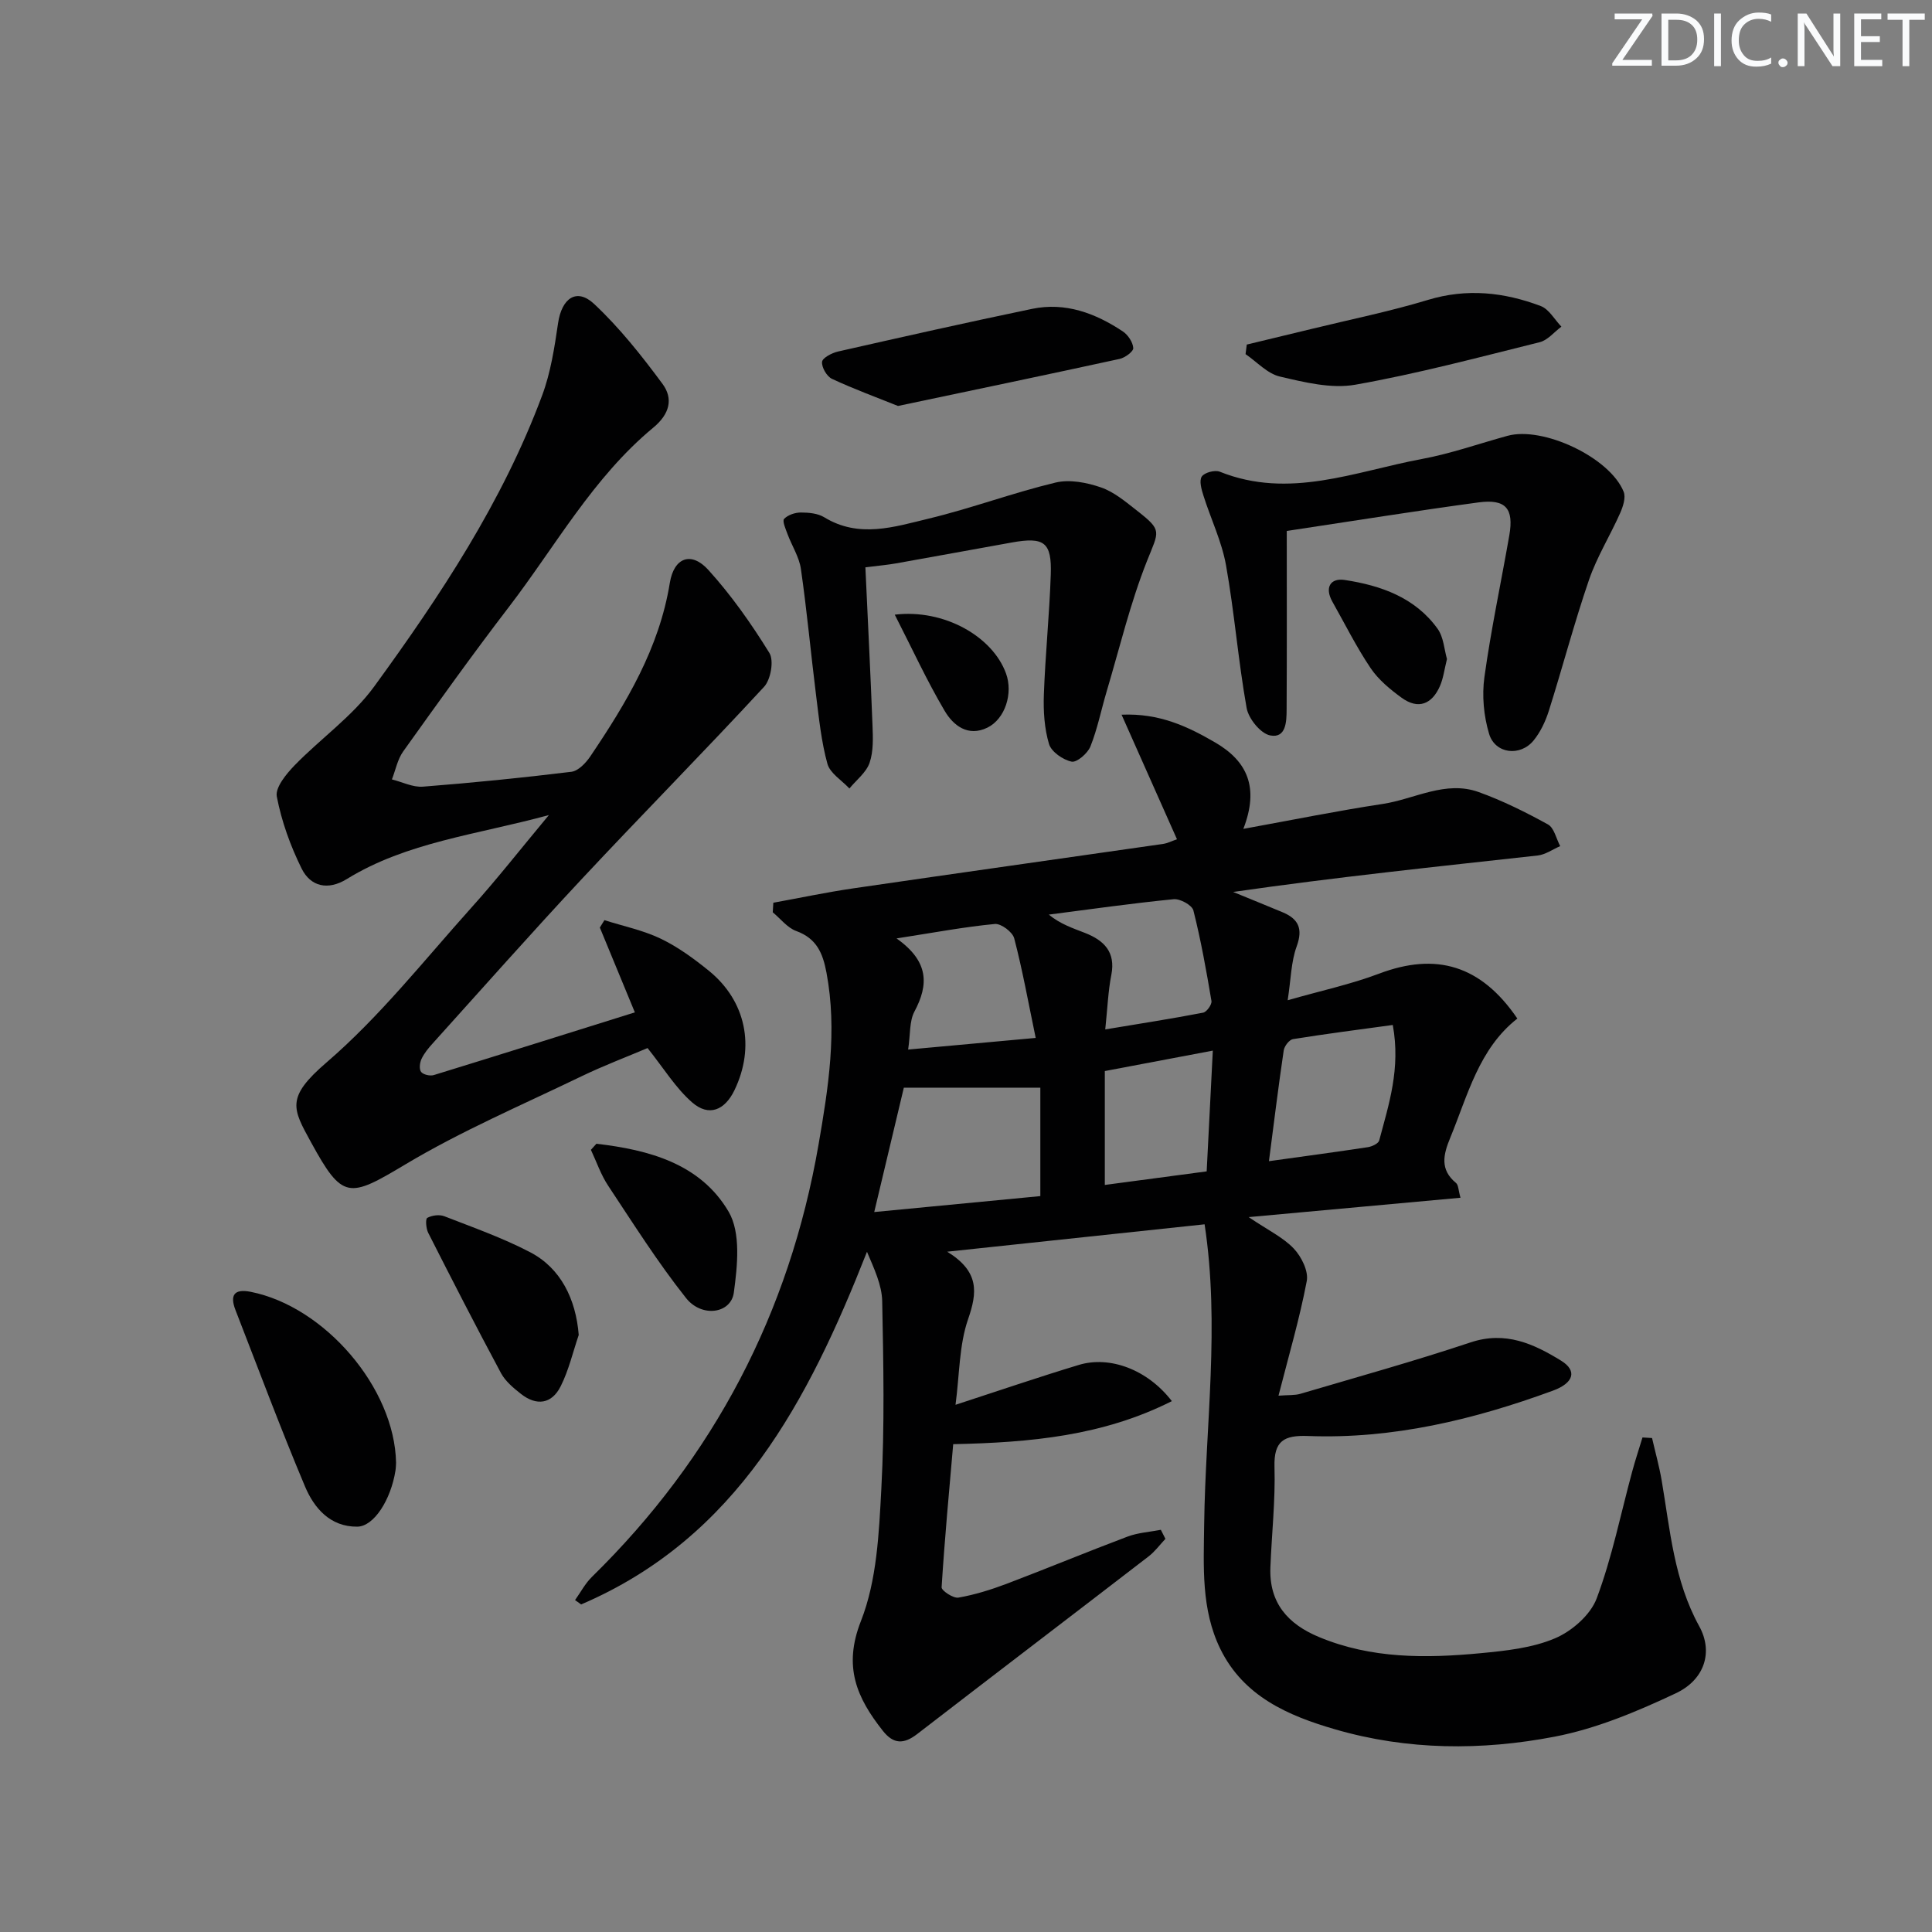
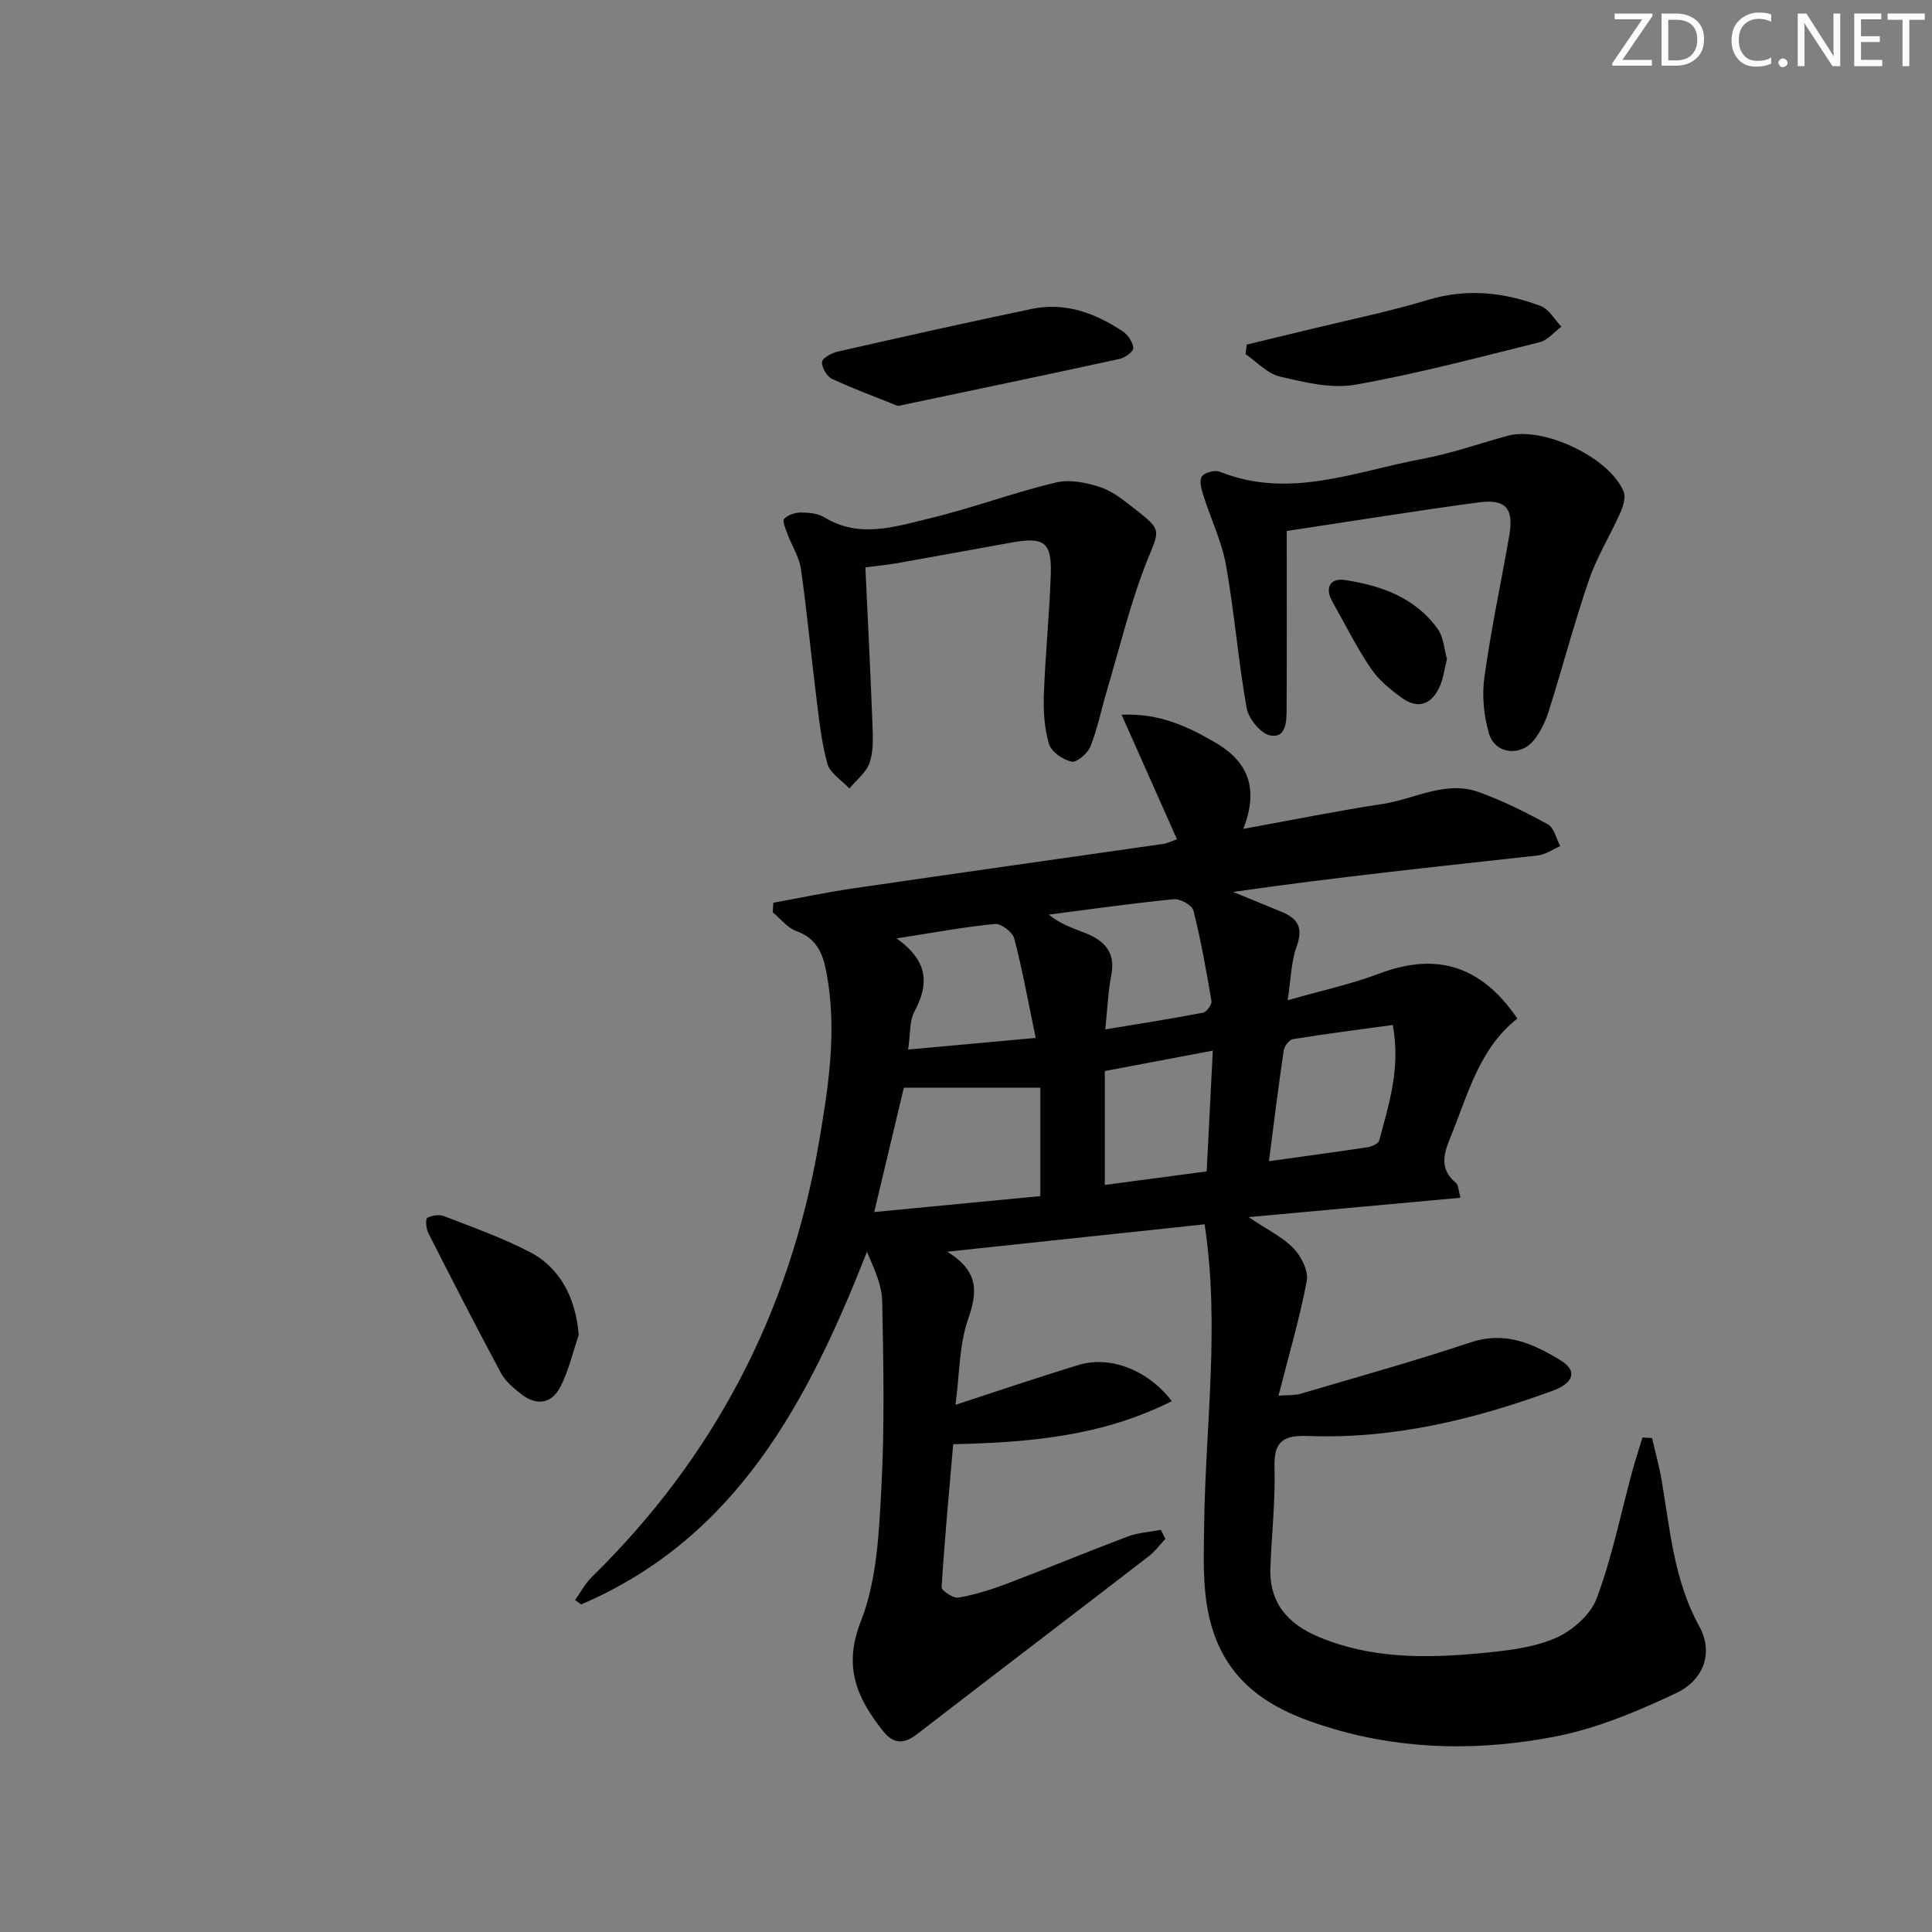
<svg xmlns="http://www.w3.org/2000/svg" enable-background="new 0 0 400 400" viewBox="0 0 400 400">
  <rect x="0" y="0" width="400" height="400" fill="#808080" stroke="none" />
  <path d="m342.2 3.2-6.3 9.2h6.1v1.2h-8.2v-.5l6.2-9.1h-5.7v-1.2h7.8v.4z" fill="#fafbfc" />
  <path d="m344 13.7v-10.9h3.1c1.6 0 3 .5 4.1 1.4 1.1 1 1.6 2.2 1.6 3.9s-.5 3-1.6 4-2.5 1.5-4.2 1.5h-3zm1.4-9.6v8.4h1.6c1.4 0 2.5-.4 3.2-1.1.8-.8 1.2-1.8 1.2-3.2s-.4-2.4-1.2-3.1-1.8-1-3.1-1z" fill="#fafbfc" />
-   <path d="m356.3 2.8v10.9h-1.4v-10.9z" fill="#fafbfc" />
  <path d="m366.6 13.2c-.8.4-1.8.6-3 .6-1.6 0-2.8-.5-3.7-1.5s-1.4-2.3-1.4-3.9c0-1.7.5-3.2 1.6-4.2s2.4-1.6 4-1.6c1 0 1.9.1 2.6.4v1.5c-.8-.4-1.6-.6-2.6-.6-1.2 0-2.2.4-3 1.2s-1.1 1.9-1.1 3.3c0 1.3.4 2.3 1.1 3.1s1.6 1.1 2.8 1.1c1.1 0 2-.2 2.8-.7v1.3z" fill="#fafbfc" />
  <path d="m368.2 13c0-.3.1-.5.3-.6.2-.2.4-.3.6-.3.3 0 .5.1.7.3s.3.4.3.6-.1.5-.3.6c-.2.2-.4.3-.7.3s-.5-.1-.6-.3c-.2-.2-.3-.4-.3-.6z" fill="#fafbfc" />
  <path d="m381.1 13.7h-1.7l-5.5-8.4c-.2-.2-.3-.5-.4-.7 0 .2.1.8.1 1.5v7.6h-1.4v-10.9h1.8l5.3 8.3c.3.4.4.6.4.8 0-.3-.1-.8-.1-1.6v-7.5h1.4v10.9z" fill="#fafbfc" />
  <path d="m389.7 13.7h-5.8v-10.9h5.6v1.2h-4.2v3.5h3.9v1.2h-3.9v3.7h4.4z" fill="#fafbfc" />
  <path d="m398.4 4.1h-3.1v9.6h-1.4v-9.6h-3.1v-1.3h7.7v1.3z" fill="#fafbfc" />
  <g fill="#010102">
    <path d="m241.29 318.6c-1.16 1.23-2.18 2.64-3.5 3.65-15.94 12.28-31.96 24.47-47.89 36.76-2.74 2.11-4.88 2.17-7.12-.67-5.38-6.82-8.27-13.24-4.53-22.73 3.3-8.4 3.73-18.15 4.22-27.37.69-12.92.44-25.9.18-38.84-.07-3.36-1.65-6.69-3.15-10.23-12.14 30.8-26.87 59.18-59.18 73.01-.42-.3-.84-.6-1.26-.9 1.15-1.61 2.09-3.43 3.48-4.79 25.29-24.77 40.88-54.65 46.92-89.46 2.04-11.78 3.92-23.62 1.65-35.67-.76-4.03-2.04-7.07-6.25-8.6-1.85-.67-3.26-2.55-4.87-3.88.04-.66.08-1.32.12-1.98 5.52-1 11.03-2.17 16.58-2.98 21.36-3.12 42.73-6.12 64.09-9.19.96-.14 1.87-.62 2.9-.97-3.74-8.4-7.41-16.67-11.47-25.79 7.83-.34 13.64 2.42 19.36 5.74 6.68 3.88 9.17 9.33 5.85 17.9 10.39-1.89 19.58-3.76 28.84-5.16 6.61-1 13-4.94 19.89-2.46 4.95 1.78 9.72 4.16 14.34 6.7 1.28.71 1.71 2.95 2.53 4.49-1.55.67-3.05 1.76-4.65 1.94-20.96 2.32-41.94 4.5-63.06 7.55 3.39 1.39 6.79 2.77 10.18 4.18 3.33 1.38 4.32 3.39 2.97 7.1-1.16 3.17-1.18 6.76-1.86 11.14 6.95-1.99 13.09-3.3 18.91-5.5 11.82-4.48 21.12-1.76 28.64 9.29-7.97 6.26-10.25 15.84-13.9 24.7-1.43 3.47-2.18 6.55 1.2 9.34.51.42.48 1.48.93 3.06-14.35 1.31-28.35 2.59-43.86 4.01 4.08 2.75 7.16 4.21 9.35 6.52 1.58 1.67 3.07 4.67 2.68 6.72-1.47 7.75-3.71 15.36-5.85 23.73 2.09-.16 3.38-.05 4.54-.39 11.76-3.47 23.59-6.76 35.22-10.64 7.23-2.41 13.08.29 18.76 3.79 3.37 2.08 2.62 4.62-1.73 6.21-16.34 5.99-33.1 10.04-50.64 9.38-4.99-.19-7.14.96-6.98 6.42.2 6.92-.58 13.86-.85 20.8-.28 7.32 3.6 11.72 10.09 14.41 10.81 4.5 22.09 4.41 33.4 3.34 5.23-.5 10.71-1.07 15.45-3.09 3.49-1.48 7.34-4.84 8.62-8.27 3.18-8.48 4.97-17.48 7.35-26.26.64-2.37 1.42-4.7 2.13-7.05l1.98.12c.67 2.92 1.48 5.82 1.99 8.77 1.75 10.28 2.55 20.7 7.78 30.2 2.94 5.33 1.1 11.07-4.84 13.87-8.02 3.78-16.46 7.33-25.1 8.99-15.1 2.9-30.47 2.84-45.45-1.52-9.76-2.83-18.96-6.83-23.77-16.66-3.99-8.16-3.45-17.03-3.34-25.83.27-20.53 3.28-41.08.09-62.07-17.37 1.85-34.46 3.67-53.29 5.67 6.7 4.13 6.24 8.44 4.32 13.98-1.86 5.37-1.76 11.41-2.6 17.72 8.9-2.9 17.17-5.73 25.54-8.26 6.41-1.94 14.24.97 19.25 7.5-14.28 7.2-29.26 8.57-45.27 8.91-.83 9.56-1.77 19.58-2.4 29.63-.04.69 2.42 2.32 3.47 2.14 3.4-.59 6.75-1.64 9.99-2.86 8.38-3.18 16.66-6.62 25.05-9.78 2.16-.81 4.58-.95 6.88-1.4.32.63.63 1.25.95 1.87zm-60.29-67.66c11.92-1.14 23.23-2.23 34.39-3.3 0-7.95 0-15.48 0-22.45-9.73 0-18.91 0-28.26 0-2 8.38-3.98 16.69-6.13 25.75zm81.72-10.53c7.41-1.03 13.96-1.91 20.48-2.9.86-.13 2.18-.75 2.35-1.39 1.97-7.43 4.47-14.83 2.81-23.91-7.09.97-13.89 1.84-20.66 2.93-.77.12-1.79 1.45-1.92 2.34-1.11 7.5-2.03 15.03-3.06 22.93zm-33.89-27.28c7.31-1.22 13.81-2.22 20.27-3.47.73-.14 1.84-1.69 1.72-2.41-1.06-6.29-2.18-12.58-3.74-18.75-.28-1.1-2.75-2.46-4.08-2.33-8.64.85-17.25 2.08-25.86 3.19 2.43 1.99 5.02 2.82 7.54 3.81 3.9 1.54 6.33 3.93 5.41 8.67-.67 3.38-.79 6.86-1.26 11.29zm-43.21-18.84c6.76 4.78 6.66 9.6 3.7 15.15-1.06 1.99-.82 4.68-1.3 7.86 9.05-.83 17.37-1.59 26.41-2.41-1.55-7.44-2.74-14.1-4.45-20.62-.34-1.31-2.72-3.09-4-2.97-6.25.59-12.44 1.76-20.36 2.99zm43.12 27.46v23.58c6.98-.93 13.84-1.84 21.09-2.81.42-8.38.84-16.51 1.27-25-7.71 1.46-14.52 2.75-22.36 4.23z" />
-     <path d="m113.64 168.75c-15.04 4.1-29.41 5.59-41.86 13.26-3.85 2.37-7.47 1.59-9.34-2.2-2.32-4.69-4.15-9.77-5.13-14.89-.36-1.87 1.96-4.68 3.68-6.46 5.39-5.55 11.99-10.16 16.48-16.32 13.7-18.82 26.58-38.25 34.77-60.26 1.77-4.74 2.56-9.91 3.3-14.96.76-5.19 3.85-7.39 7.48-3.98 5.26 4.93 9.83 10.7 14.14 16.53 2.27 3.07 1.51 6.24-1.91 9.07-12.49 10.34-20.26 24.58-29.96 37.22-7.49 9.77-14.65 19.79-21.81 29.81-1.18 1.65-1.58 3.86-2.34 5.8 2.14.53 4.33 1.66 6.42 1.5 10.26-.8 20.52-1.83 30.74-3.08 1.43-.18 2.99-1.82 3.91-3.18 7.46-11.06 14.27-22.38 16.47-35.93.86-5.28 4.45-6.57 7.97-2.69 4.76 5.25 8.91 11.15 12.64 17.19.98 1.58.29 5.52-1.1 7.02-12.41 13.43-25.27 26.44-37.75 39.8-10.45 11.18-20.59 22.65-30.85 34.02-.89.98-1.77 2.04-2.32 3.22-.37.78-.52 2.13-.08 2.69.45.57 1.85.89 2.63.65 13.76-4.23 27.5-8.56 41.62-12.98-2.52-6.1-4.88-11.83-7.25-17.56.32-.51.63-1.02.95-1.53 3.9 1.24 7.99 2.08 11.65 3.83 3.56 1.71 6.85 4.12 9.94 6.62 7.73 6.26 9.66 15.78 5.33 24.76-2.02 4.18-5.31 5.52-8.75 2.53-3.41-2.97-5.86-7.03-9.24-11.26-4.14 1.76-9.04 3.61-13.75 5.88-12.24 5.91-24.82 11.28-36.45 18.24-11.67 6.98-12.95 7.31-19.48-4.62-3.81-6.97-5.26-9.23 3.2-16.51 11.01-9.47 20.18-21.11 29.94-31.99 5.29-5.87 10.19-12.13 16.11-19.24z" />
    <path d="m266.41 109.93c0 13.03.04 25-.03 36.97-.01 2.46-.09 6.01-3.41 5.36-1.98-.39-4.48-3.47-4.87-5.68-1.75-9.8-2.52-19.77-4.27-29.57-.88-4.91-3.14-9.56-4.66-14.37-.41-1.29-.93-3.08-.36-3.97.54-.83 2.72-1.42 3.73-1.01 14.39 5.78 28.04-.06 41.84-2.63 6-1.11 11.83-3.18 17.74-4.8 7.37-2.02 21.19 4.49 24.04 11.58.49 1.21-.14 3.1-.74 4.45-2.06 4.64-4.79 9.02-6.43 13.78-3.07 8.94-5.47 18.11-8.32 27.13-.69 2.17-1.73 4.39-3.15 6.13-2.77 3.4-7.98 2.78-9.22-1.37-1.11-3.7-1.5-7.91-.97-11.73 1.36-9.84 3.45-19.58 5.16-29.38.96-5.55-.74-7.56-6.4-6.8-12.95 1.75-25.85 3.83-39.68 5.91z" />
    <path d="m179.17 117.46c.51 11.15 1.06 21.91 1.47 32.67.1 2.6.22 5.4-.6 7.79-.69 2.02-2.74 3.57-4.18 5.33-1.57-1.69-4-3.14-4.55-5.11-1.27-4.59-1.75-9.42-2.35-14.18-1.09-8.72-1.89-17.47-3.14-26.16-.36-2.5-1.89-4.83-2.79-7.27-.38-1.03-1.1-2.67-.69-3.1.79-.82 2.27-1.32 3.46-1.32 1.63 0 3.51.17 4.84.98 7.21 4.42 14.54 1.99 21.65.28 8.84-2.13 17.41-5.34 26.25-7.46 2.92-.7 6.48-.01 9.42 1.01 2.73.94 5.14 3.01 7.49 4.84 5.27 4.12 4.49 4.16 2.01 10.42-3.46 8.72-5.65 17.95-8.34 26.98-1.13 3.8-1.9 7.73-3.36 11.39-.57 1.42-2.81 3.36-3.89 3.14-1.79-.37-4.19-2.03-4.68-3.64-.97-3.24-1.19-6.83-1.07-10.24.3-8.29 1.15-16.55 1.43-24.84.23-6.72-1.35-7.86-8.08-6.65-7.98 1.43-15.96 2.9-23.94 4.32-1.8.32-3.62.47-6.36.82z" />
-     <path d="m82 302.85c-.02.28-.02.95-.12 1.61-.95 6.05-4.47 11.6-7.93 11.62-5.58.04-8.91-3.83-10.8-8.32-5.07-12.05-9.65-24.32-14.39-36.51-1.18-3.03-.36-4.49 3.15-3.79 15.31 3.04 29.81 19.89 30.09 35.39z" />
    <path d="m185.92 84.05c-4.43-1.78-9.14-3.5-13.66-5.61-1.08-.5-2.17-2.39-2.06-3.52.08-.83 2.03-1.85 3.3-2.14 13.37-3.03 26.74-6.04 40.16-8.83 6.91-1.44 13.12.89 18.8 4.66 1.07.71 2.09 2.23 2.17 3.45.05.71-1.71 2.01-2.83 2.25-15 3.27-30.02 6.4-45.88 9.74z" />
    <path d="m258.13 71.34c4.51-1.09 9.01-2.16 13.51-3.26 8.02-1.96 16.13-3.6 24.01-5.99 8.06-2.44 15.76-1.59 23.34 1.27 1.72.65 2.87 2.81 4.28 4.27-1.49 1.1-2.83 2.81-4.5 3.22-12.68 3.15-25.33 6.53-38.17 8.8-4.98.88-10.53-.5-15.62-1.69-2.59-.6-4.75-3.04-7.1-4.64.08-.66.16-1.32.25-1.98z" />
    <path d="m119.82 276.39c-1.21 3.55-2.06 7.28-3.73 10.61-1.85 3.7-5 4.14-8.25 1.58-1.55-1.22-3.2-2.6-4.11-4.28-5.16-9.62-10.14-19.33-15.08-29.07-.45-.89-.59-2.87-.19-3.08.97-.53 2.5-.74 3.53-.34 5.99 2.33 12.11 4.49 17.79 7.46 6.31 3.29 9.45 9.69 10.04 17.12z" />
-     <path d="m123.48 236.8c10.84 1.26 21.51 4.1 27.37 14.06 2.56 4.36 1.83 11.24 1.08 16.77-.59 4.34-6.63 5.23-9.89 1.12-5.85-7.37-10.91-15.39-16.12-23.25-1.51-2.27-2.41-4.95-3.58-7.44.38-.42.76-.84 1.14-1.26z" />
    <path d="m299.58 136.44c-.54 2.16-.75 4-1.46 5.61-1.65 3.76-4.49 4.91-7.93 2.41-2.38-1.73-4.79-3.72-6.41-6.12-2.95-4.38-5.32-9.15-7.92-13.76-1.65-2.93-.43-4.96 2.57-4.5 7.47 1.14 14.55 3.62 19.21 10.1 1.25 1.74 1.37 4.29 1.94 6.26z" />
-     <path d="m185.25 127.26c10.18-1.22 20.23 4.48 23.03 12.16 1.51 4.13-.18 9.43-3.85 11.23-4.04 1.97-7.08-.48-8.84-3.46-3.68-6.23-6.71-12.83-10.34-19.93z" />
  </g>
</svg>